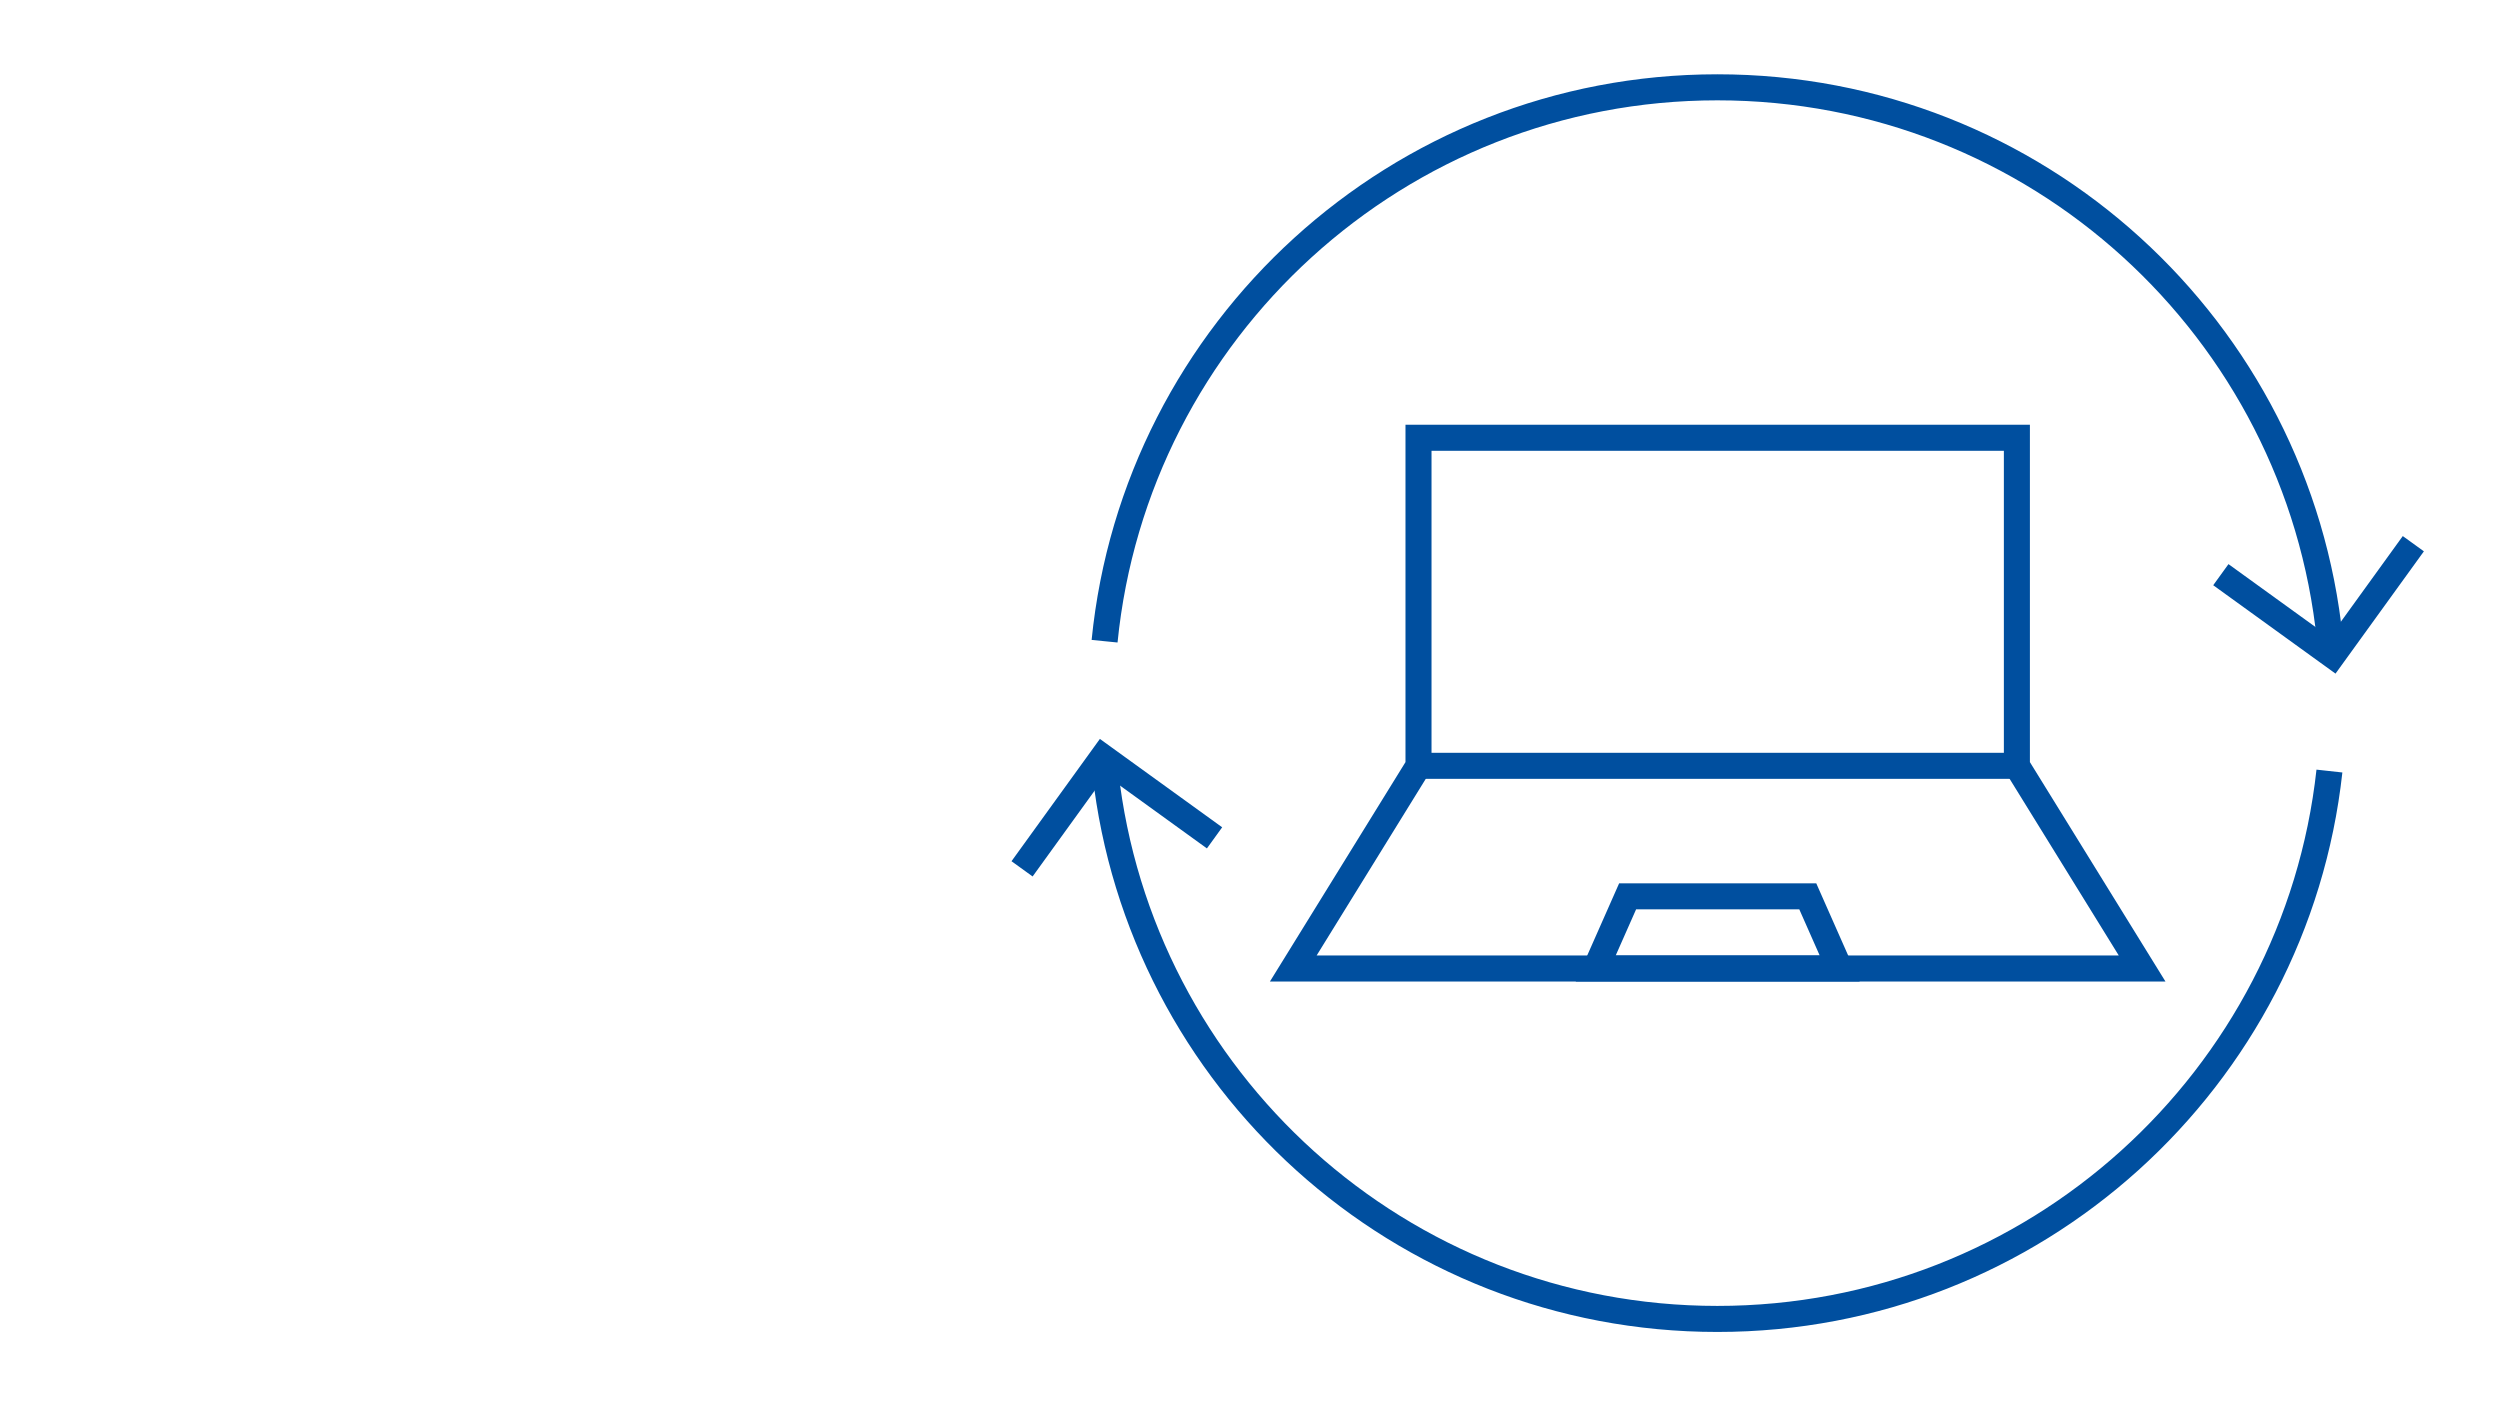
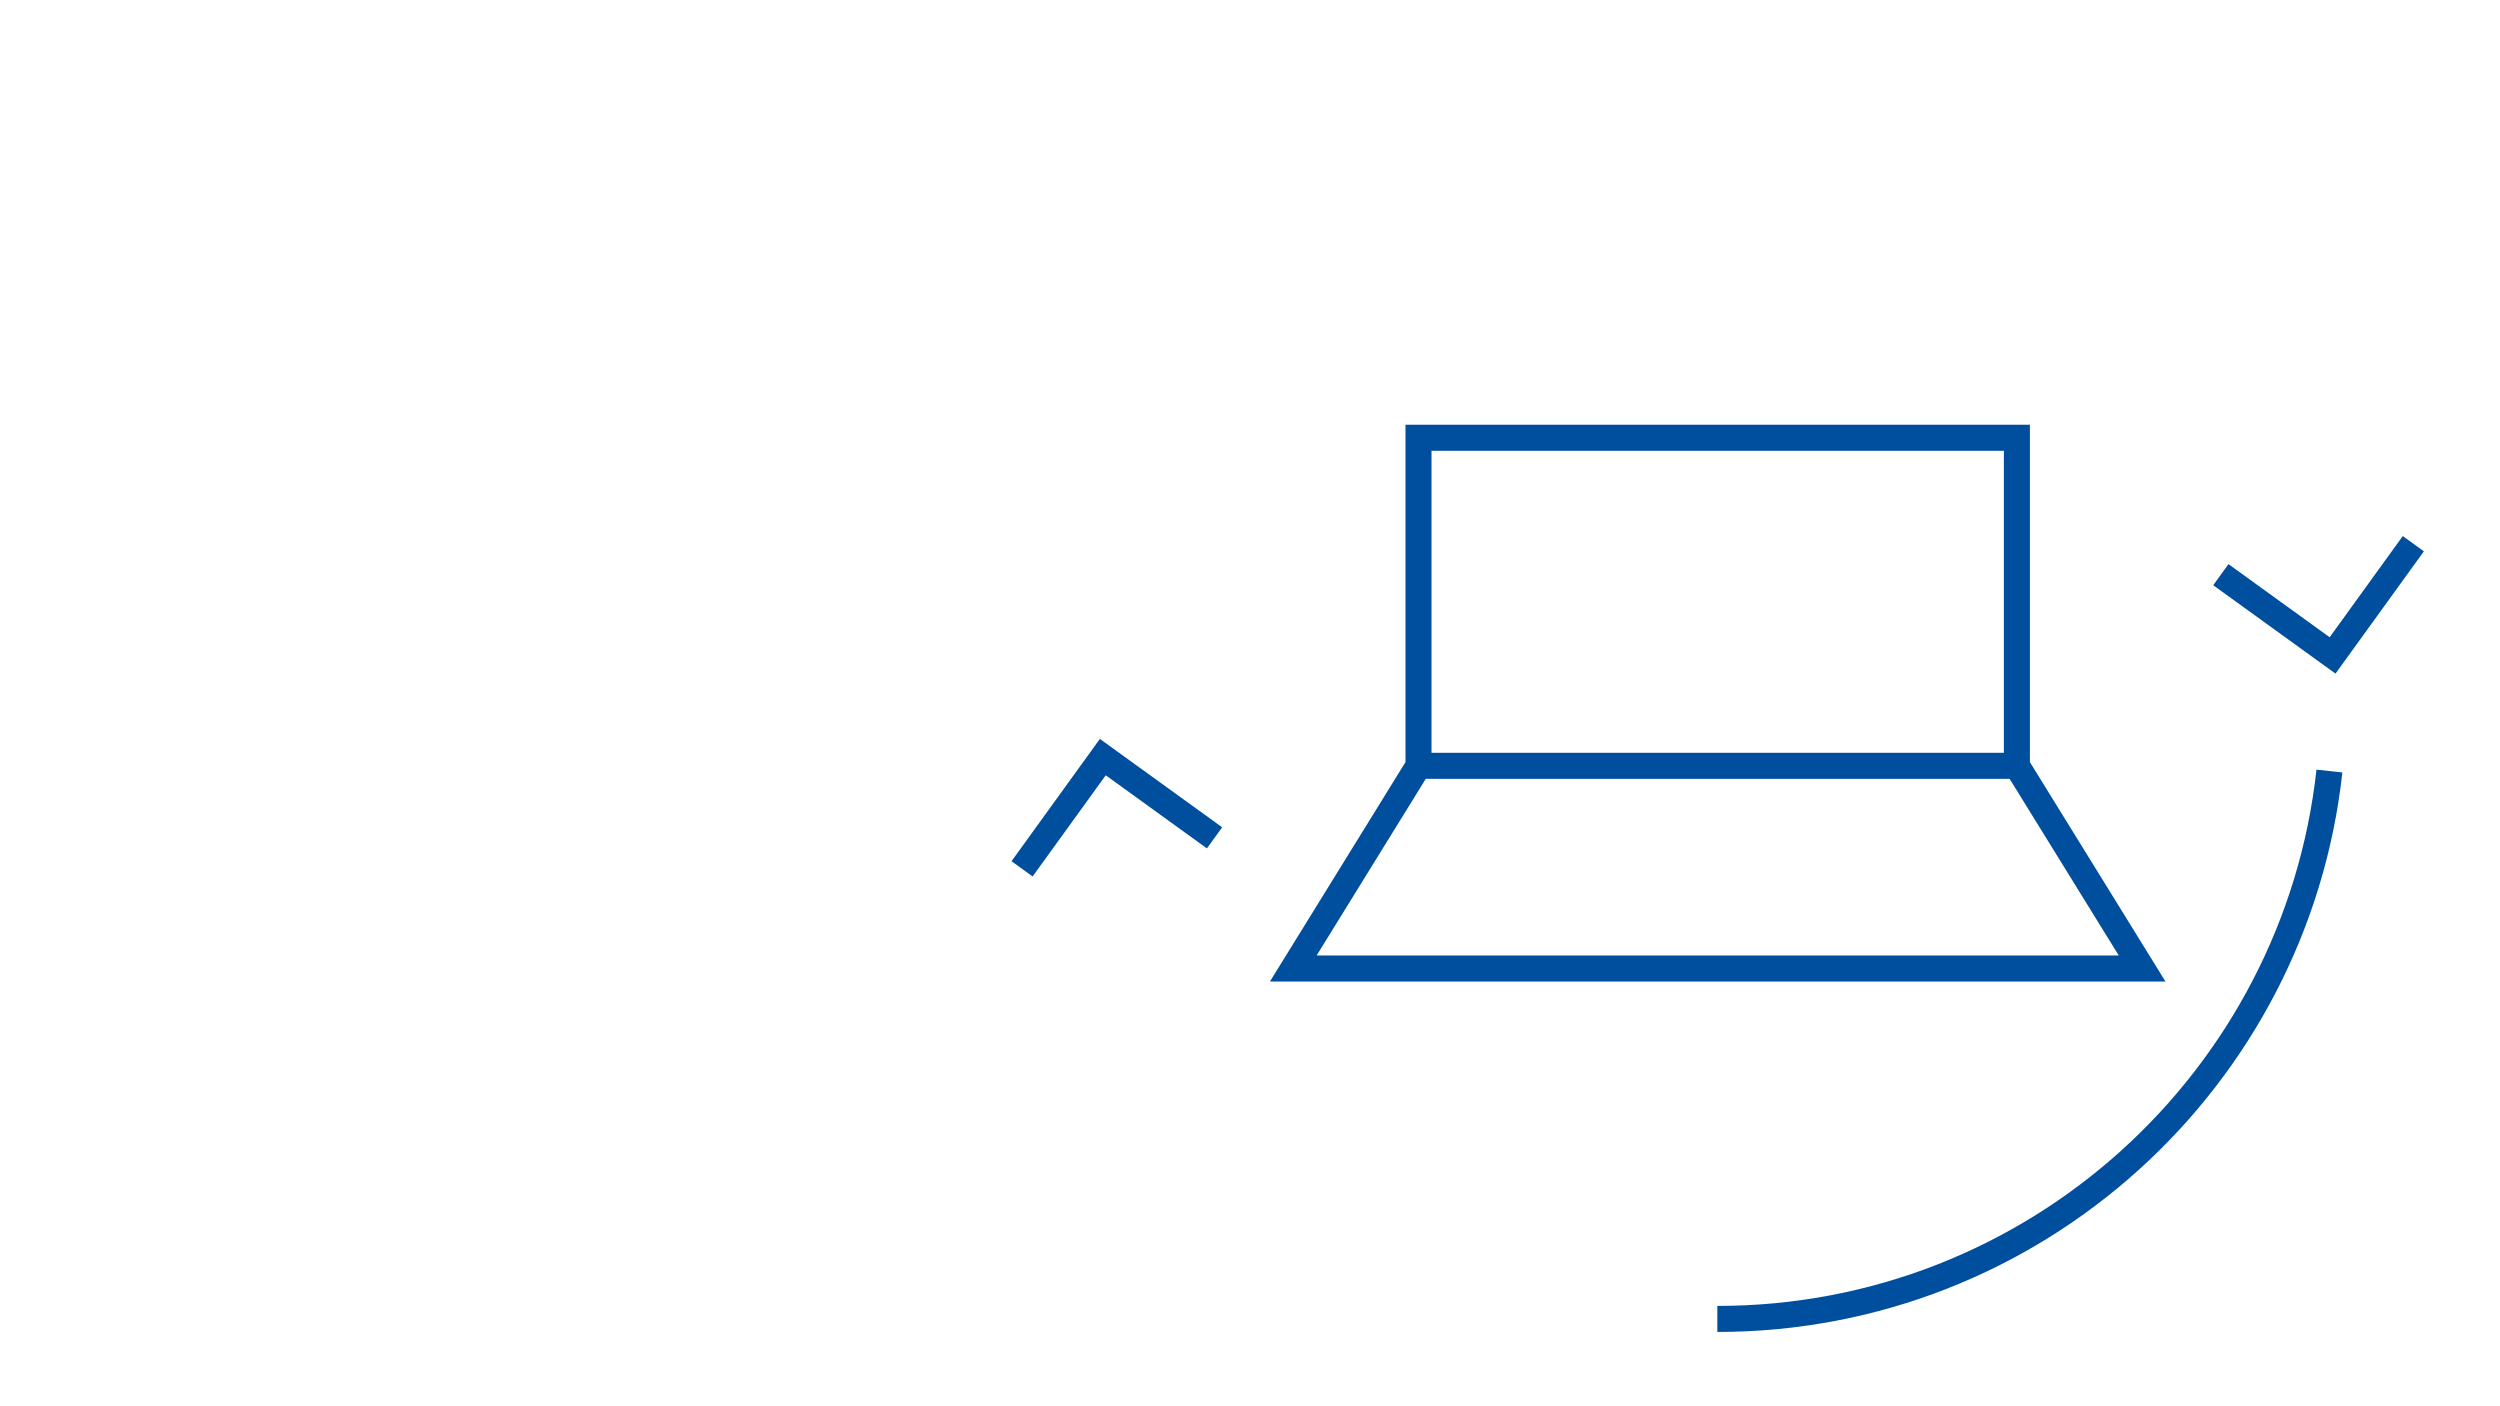
<svg xmlns="http://www.w3.org/2000/svg" id="Ebene_32" viewBox="0 0 1920 1080">
  <defs>
    <style>.cls-1{fill:none;stroke:#004f9f;stroke-miterlimit:10;stroke-width:20px;}</style>
  </defs>
-   <path class="cls-1" d="M1789,592.17c-25.97,236.65-226.53,420.77-470.09,420.77s-443.59-183.62-469.99-419.81" />
-   <path class="cls-1" d="M848.32,492.45c23.85-238.87,225.43-425.39,470.58-425.39s446.12,185.96,470.47,424.31" />
+   <path class="cls-1" d="M1789,592.17c-25.97,236.65-226.53,420.77-470.09,420.77" />
  <polyline class="cls-1" points="1853.44 417.56 1791.42 503.37 1705.61 441.35" />
  <polyline class="cls-1" points="784.94 667.27 846.96 581.45 932.77 643.47" />
  <polygon class="cls-1" points="1548.97 588.15 1548.97 336.2 1089.41 336.2 1089.41 588.15 993.24 743.8 1233.65 743.8 1342.67 743.8 1645.14 743.8 1548.97 588.15" />
  <line class="cls-1" x1="1089.41" y1="588.15" x2="1548.97" y2="588.15" />
-   <polygon class="cls-1" points="1388.37 688.38 1330.28 688.38 1308.1 688.38 1250.01 688.38 1225.51 743.8 1308.1 743.8 1330.28 743.8 1412.87 743.8 1388.37 688.38" />
</svg>